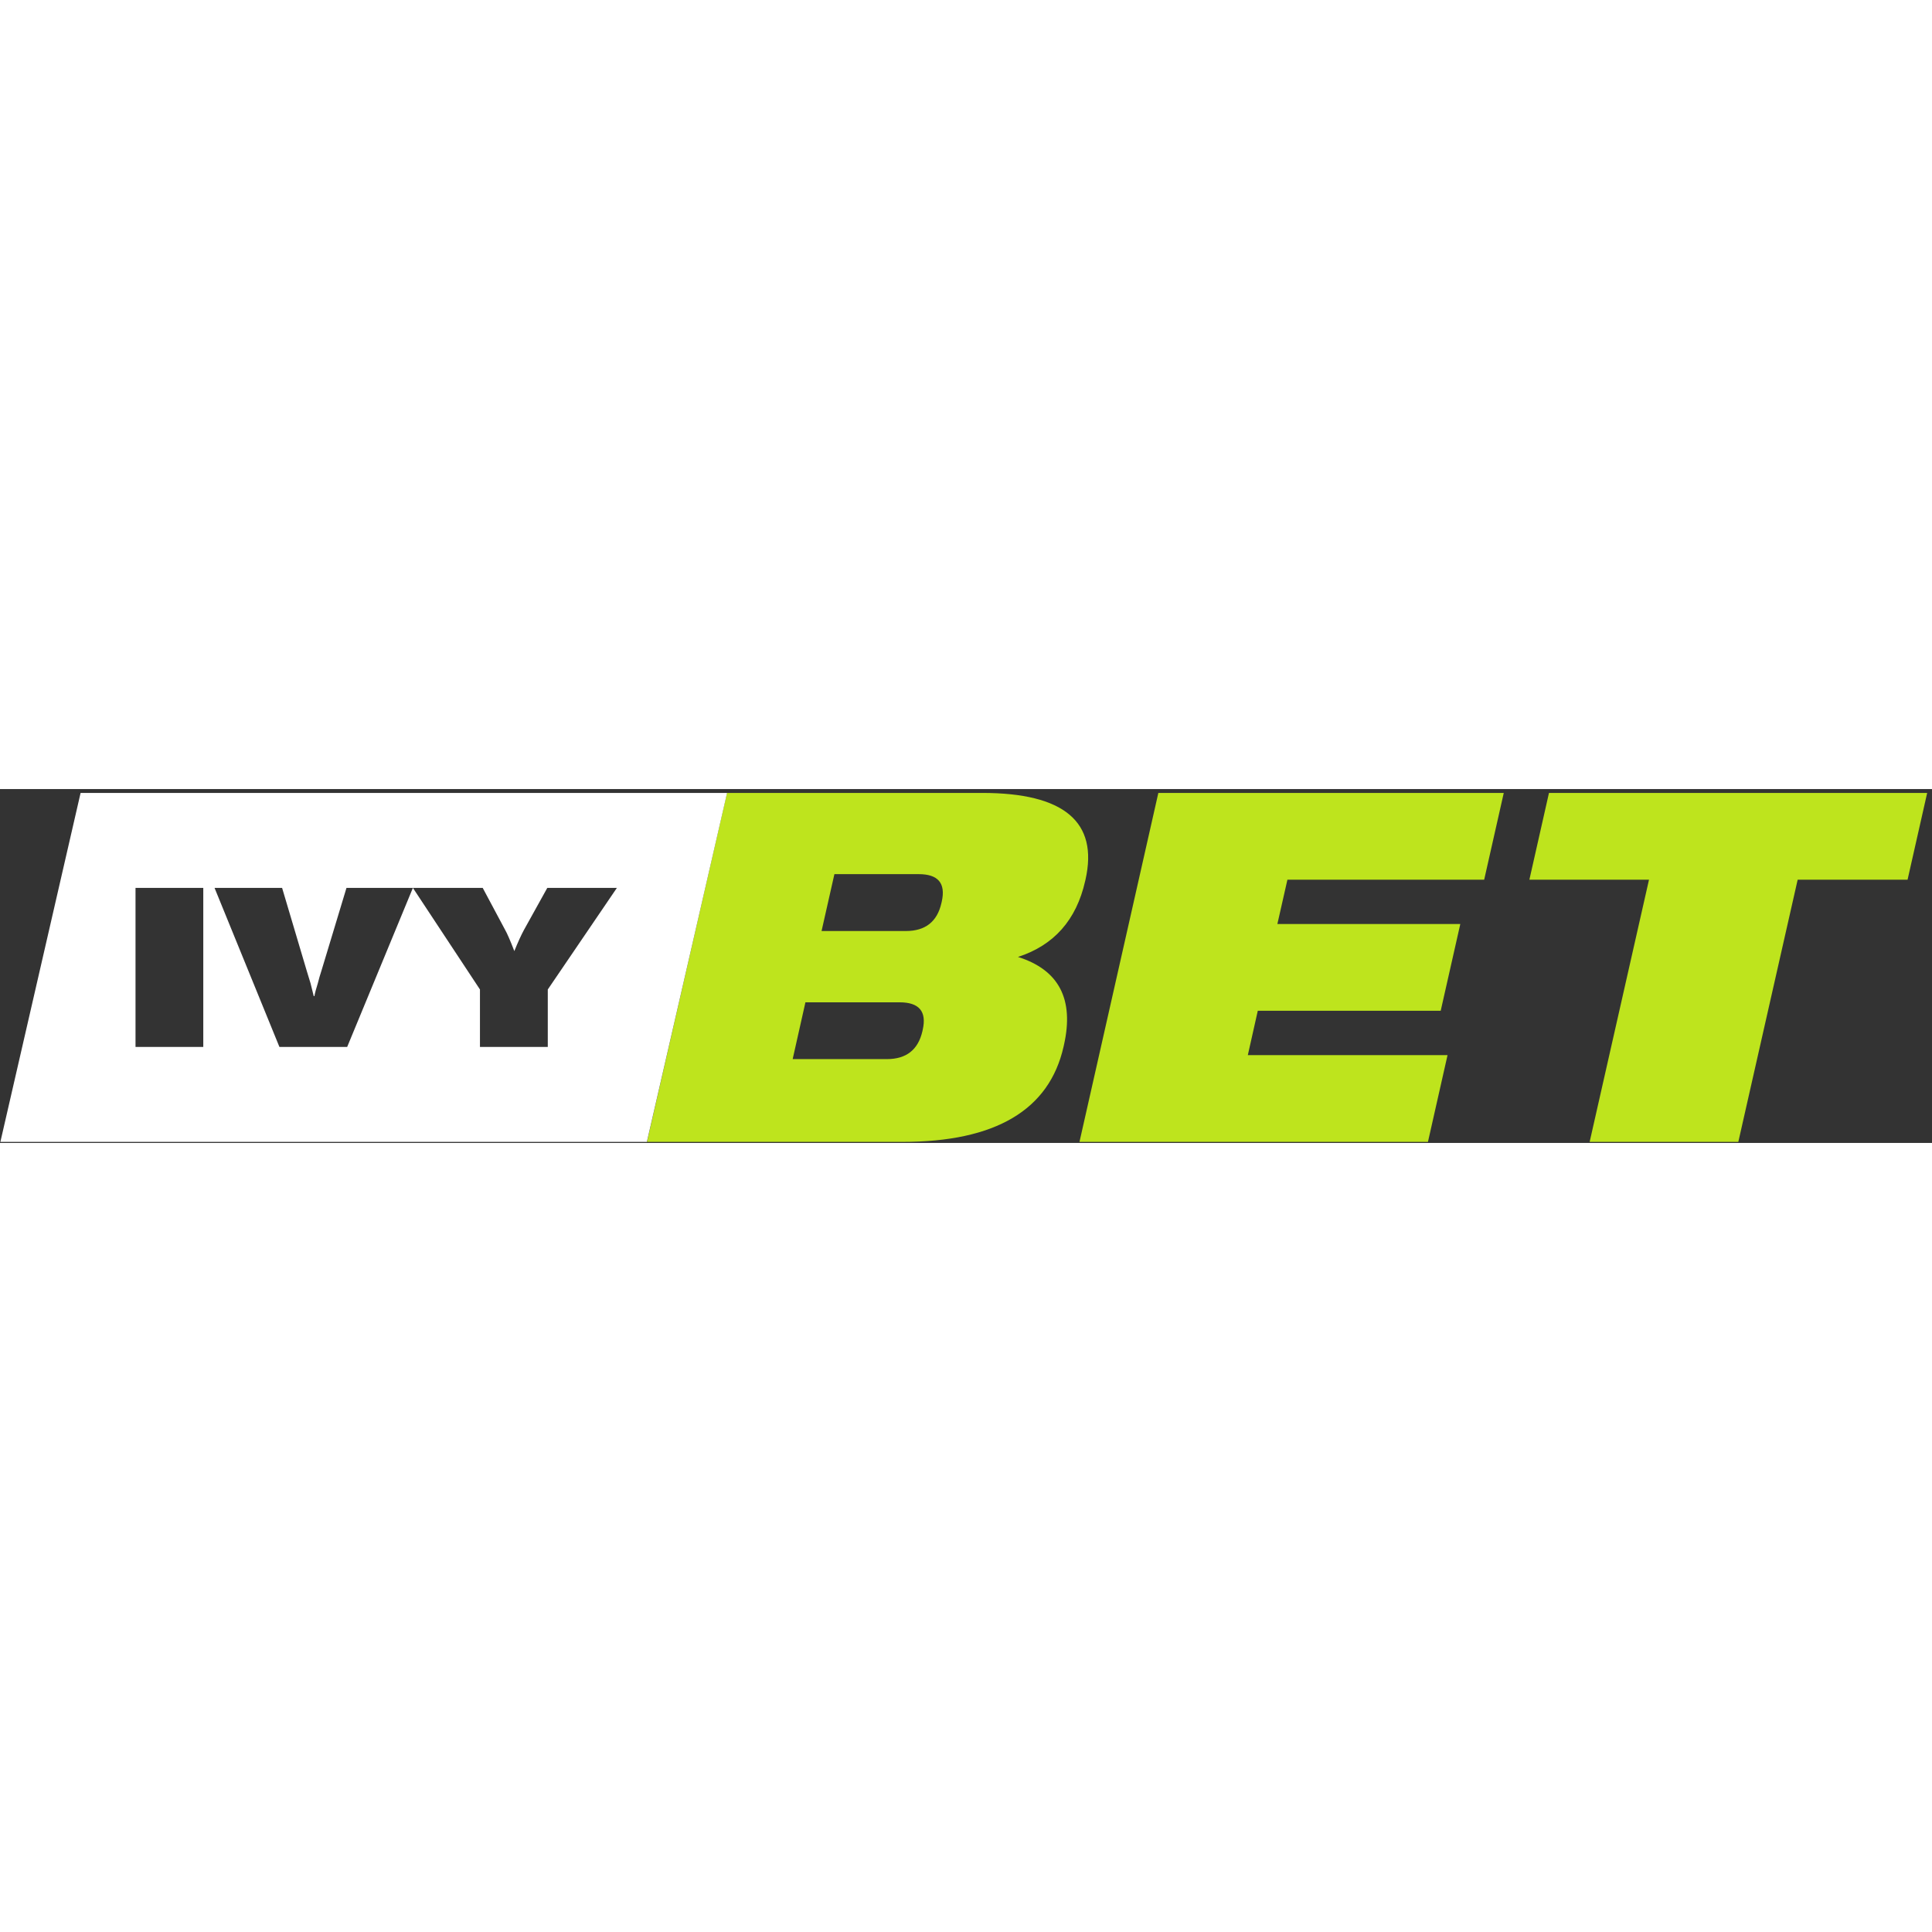
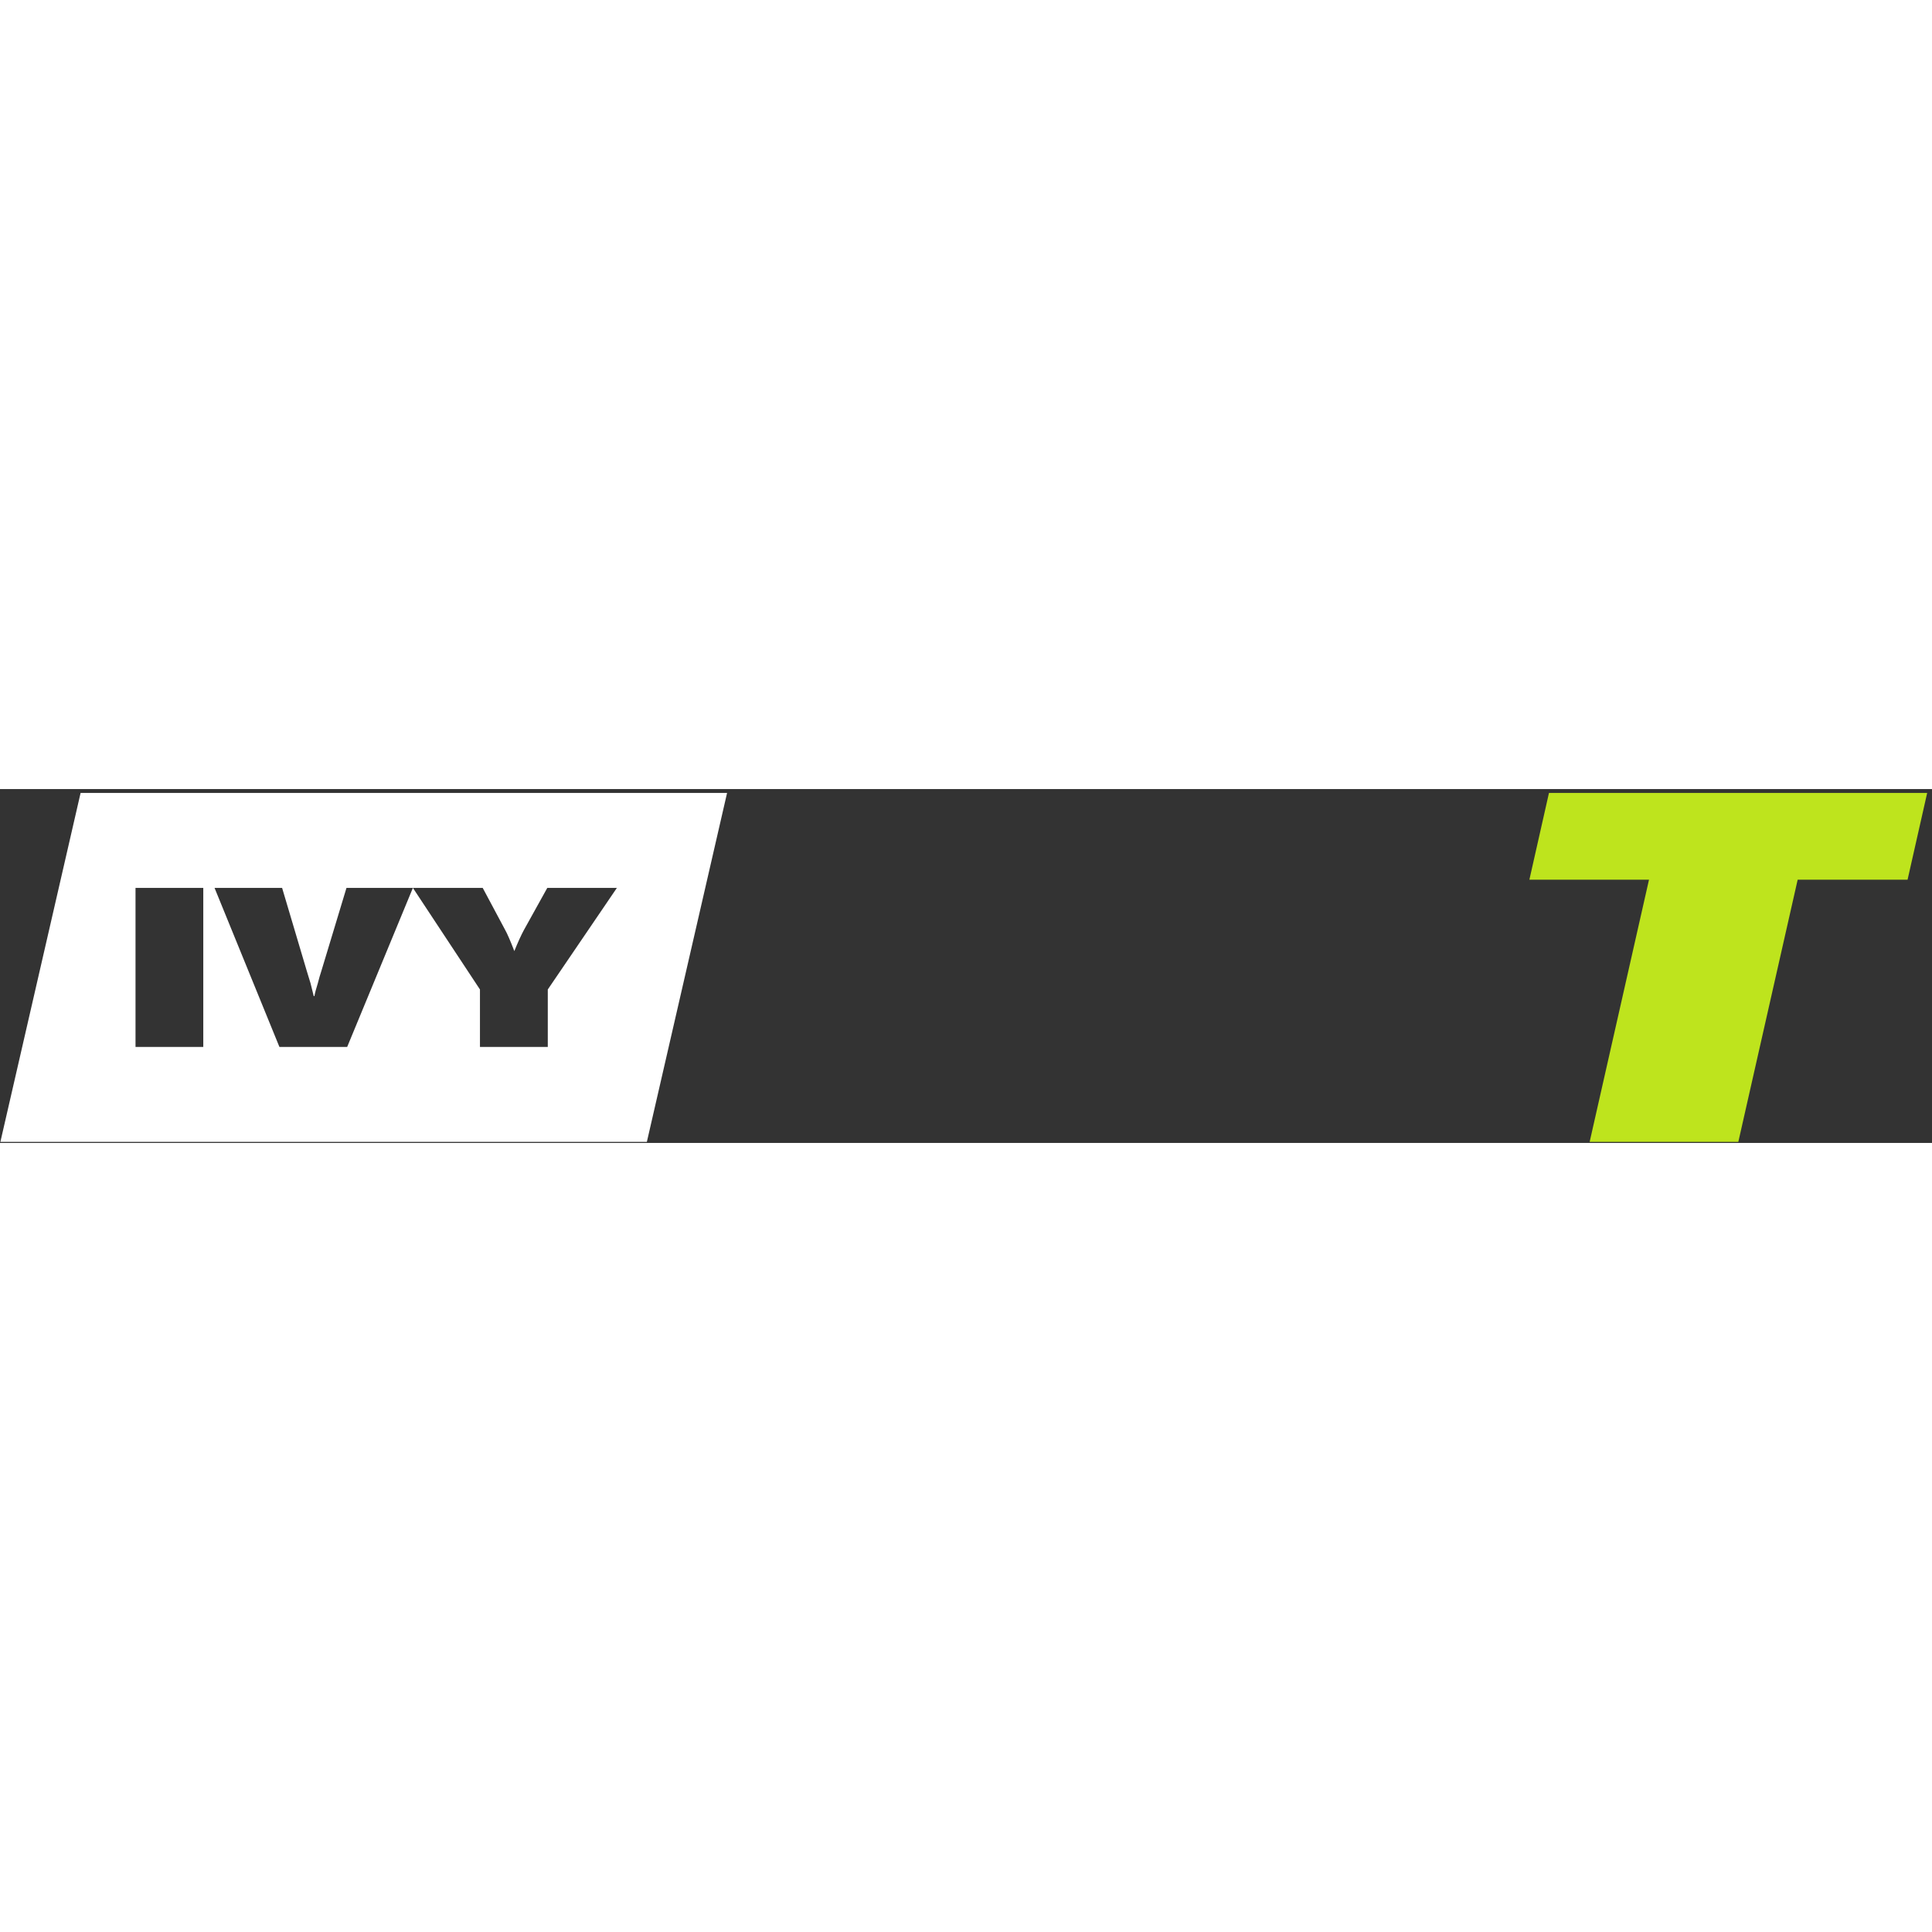
<svg xmlns="http://www.w3.org/2000/svg" width="200" height="200" viewBox="0 0 202 37" fill="none">
  <rect x="0" y="0" width="202" height="37" fill="#333333" stroke="none" />
-   <path fill-rule="evenodd" clip-rule="evenodd" d="M106.435 17.553C110.721 18.903 112.322 21.976 111.238 26.772L111.203 26.928C109.706 33.559 104.076 36.891 94.342 36.891H67.644L76.011 0.404H102.691C111.255 0.404 114.853 3.434 113.493 9.476L113.458 9.623C112.537 13.692 110.196 16.332 106.435 17.553ZM87.241 8.896L85.898 14.843H94.712C96.752 14.843 97.991 13.865 98.43 11.917L98.465 11.77C98.895 9.848 98.094 8.896 96.055 8.896H87.241ZM96.476 25.162C96.907 23.249 96.097 22.297 94.058 22.297H84.211L82.877 28.235H92.724C94.755 28.235 95.994 27.265 96.442 25.318L96.476 25.162Z" fill="#BEE41D" />
-   <path d="M151.347 27.82L149.299 36.892H112.864L121.11 0.405H157.226L155.178 9.477H134.606L133.556 14.108H152.682L150.633 23.18H131.508L130.466 27.82H151.347Z" fill="#BEE41D" />
  <path d="M181.75 36.892H166.205L172.411 9.477H159.904L161.953 0.405H201.495L199.446 9.477H187.955L181.75 36.892Z" fill="#BEE41D" />
  <path fill-rule="evenodd" clip-rule="evenodd" d="M76.02 0.404H8.427L0.039 36.892H67.632L76.02 0.404ZM21.254 10.334H14.169V26.962H21.254V10.334ZM29.495 10.334H22.432L29.215 26.962H36.299L43.171 10.334L50.182 20.955V26.962H57.274V20.955L64.498 10.334H57.222L54.784 14.726C54.49 15.267 54.151 16.008 53.776 16.941C53.348 15.83 53.024 15.089 52.803 14.704L50.469 10.334H43.171H36.226L33.604 19.007C33.575 19.118 33.508 19.326 33.413 19.622L33.228 20.311C33.052 20.866 32.934 21.311 32.875 21.644H32.801C32.72 21.296 32.61 20.851 32.47 20.311L32.403 20.092C32.307 19.776 32.197 19.413 32.072 19.007L29.495 10.334Z" fill="white" />
</svg>